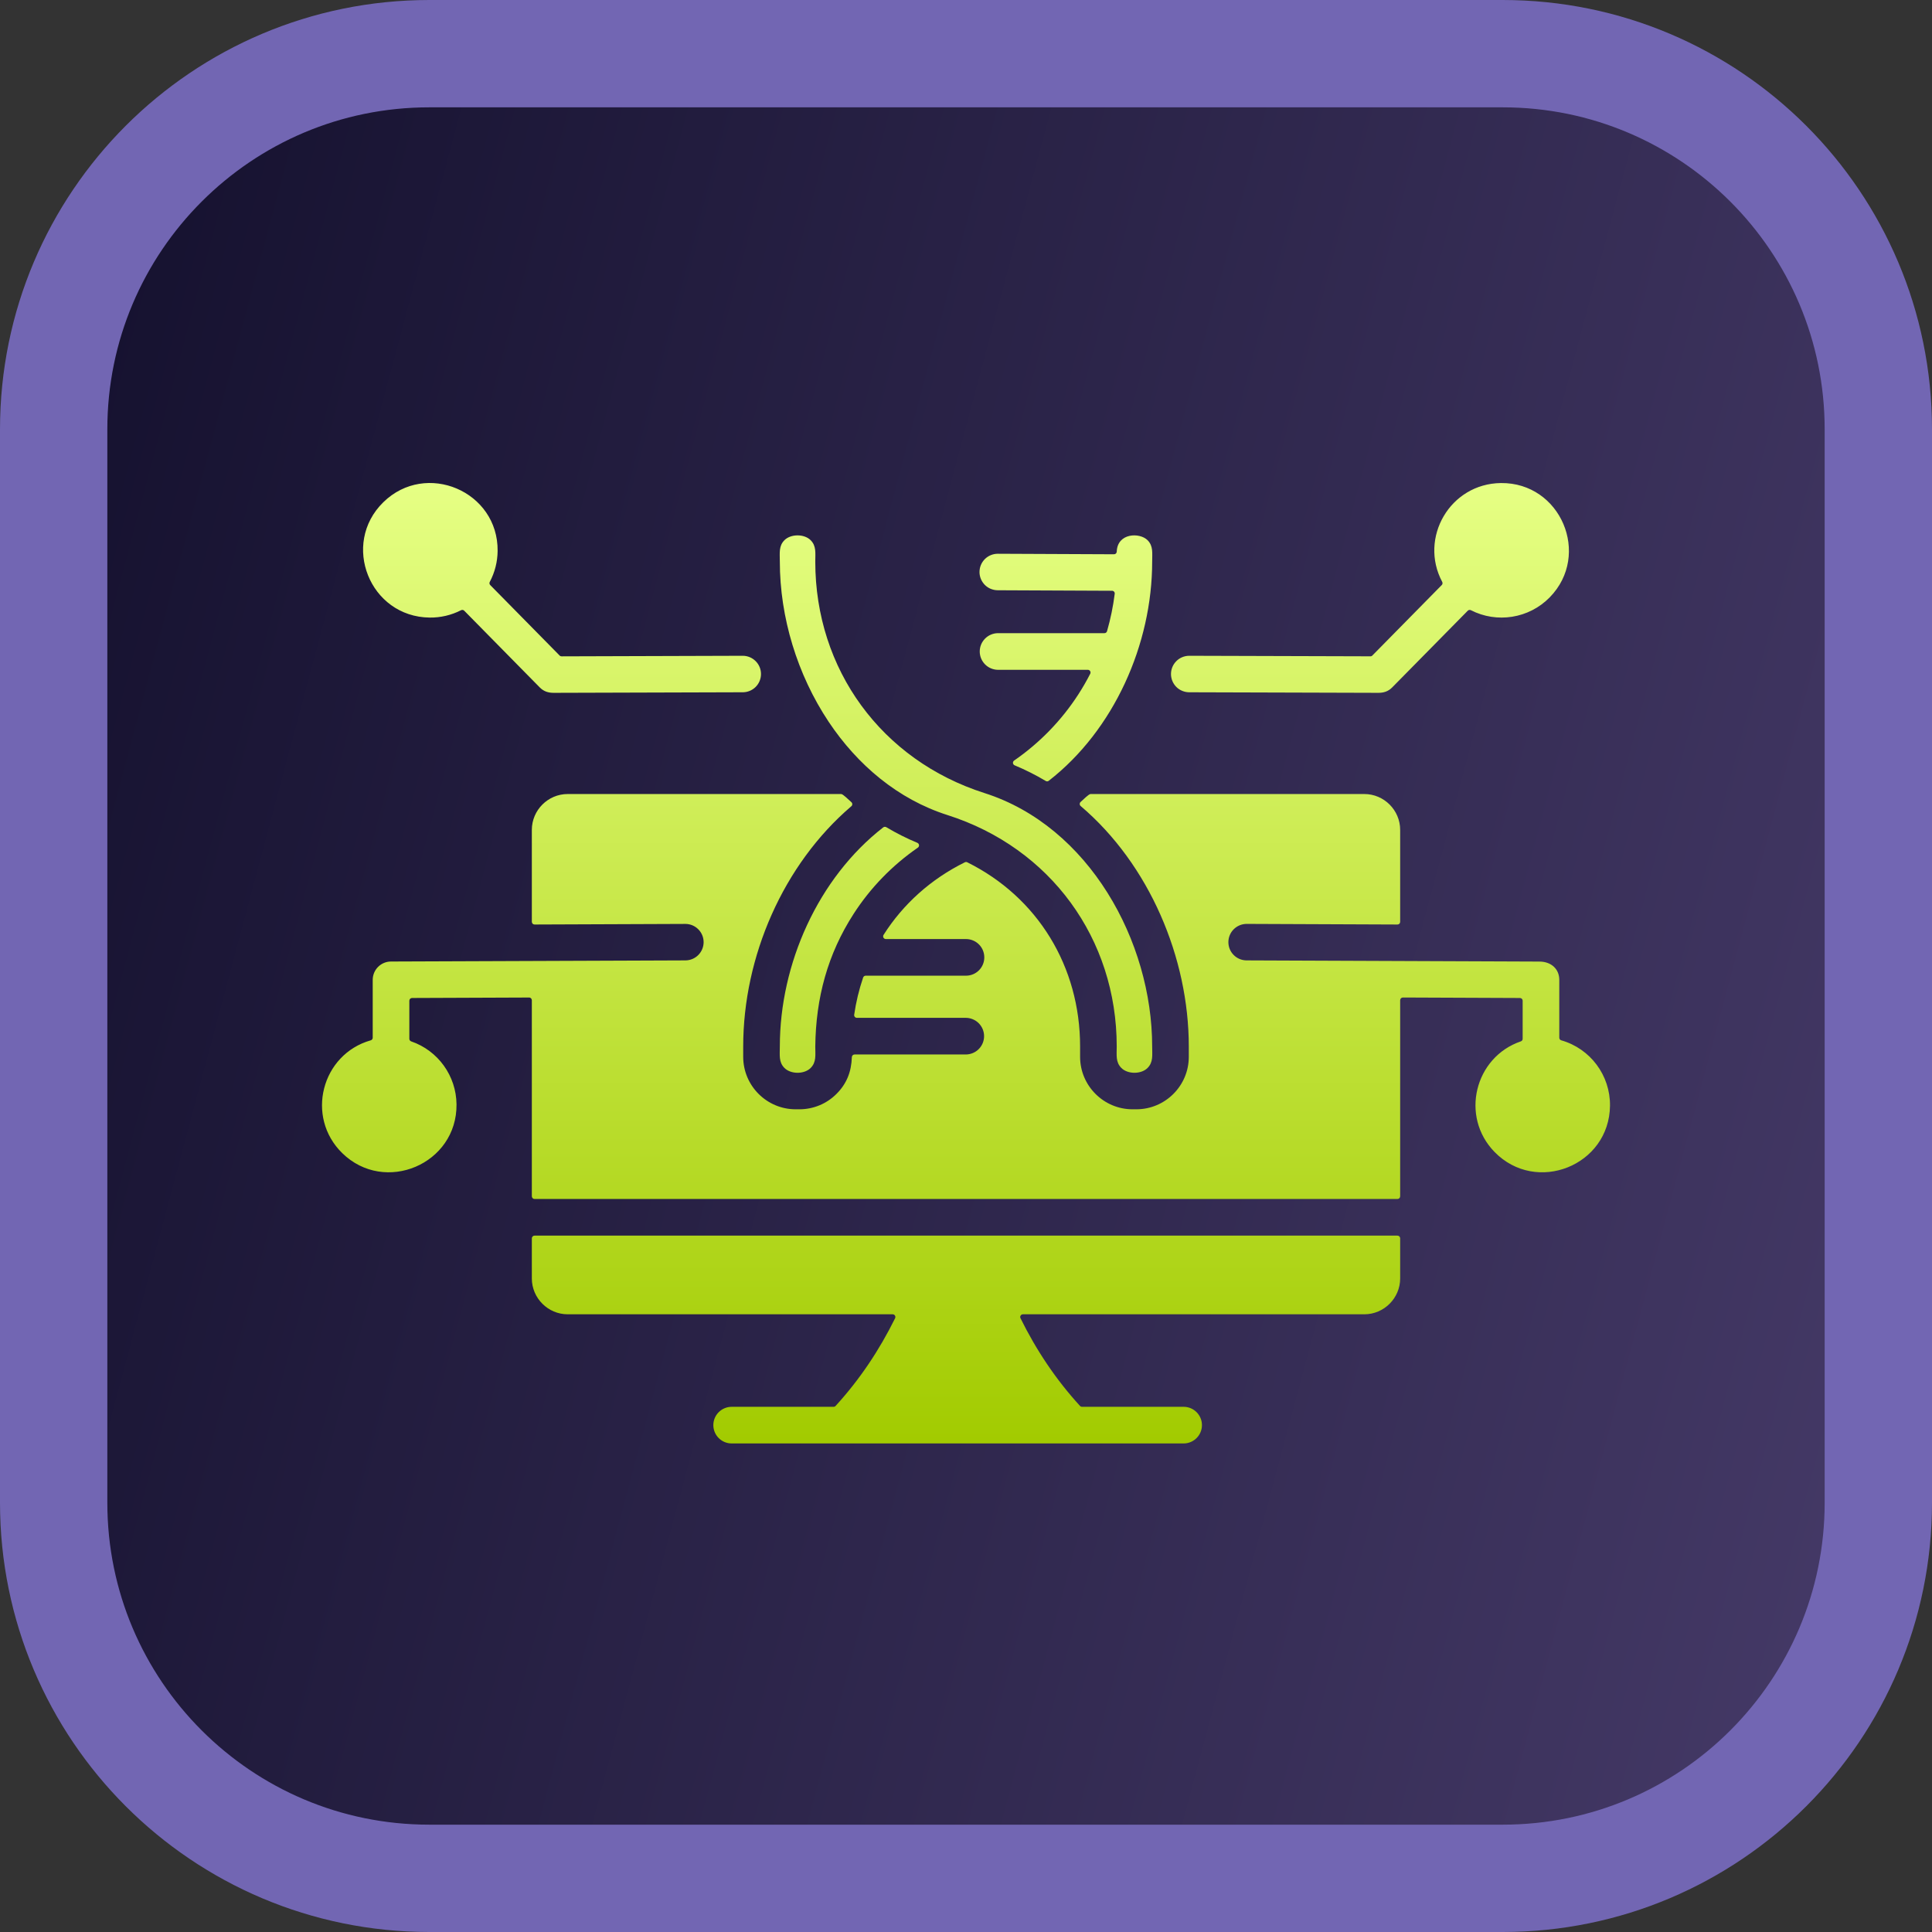
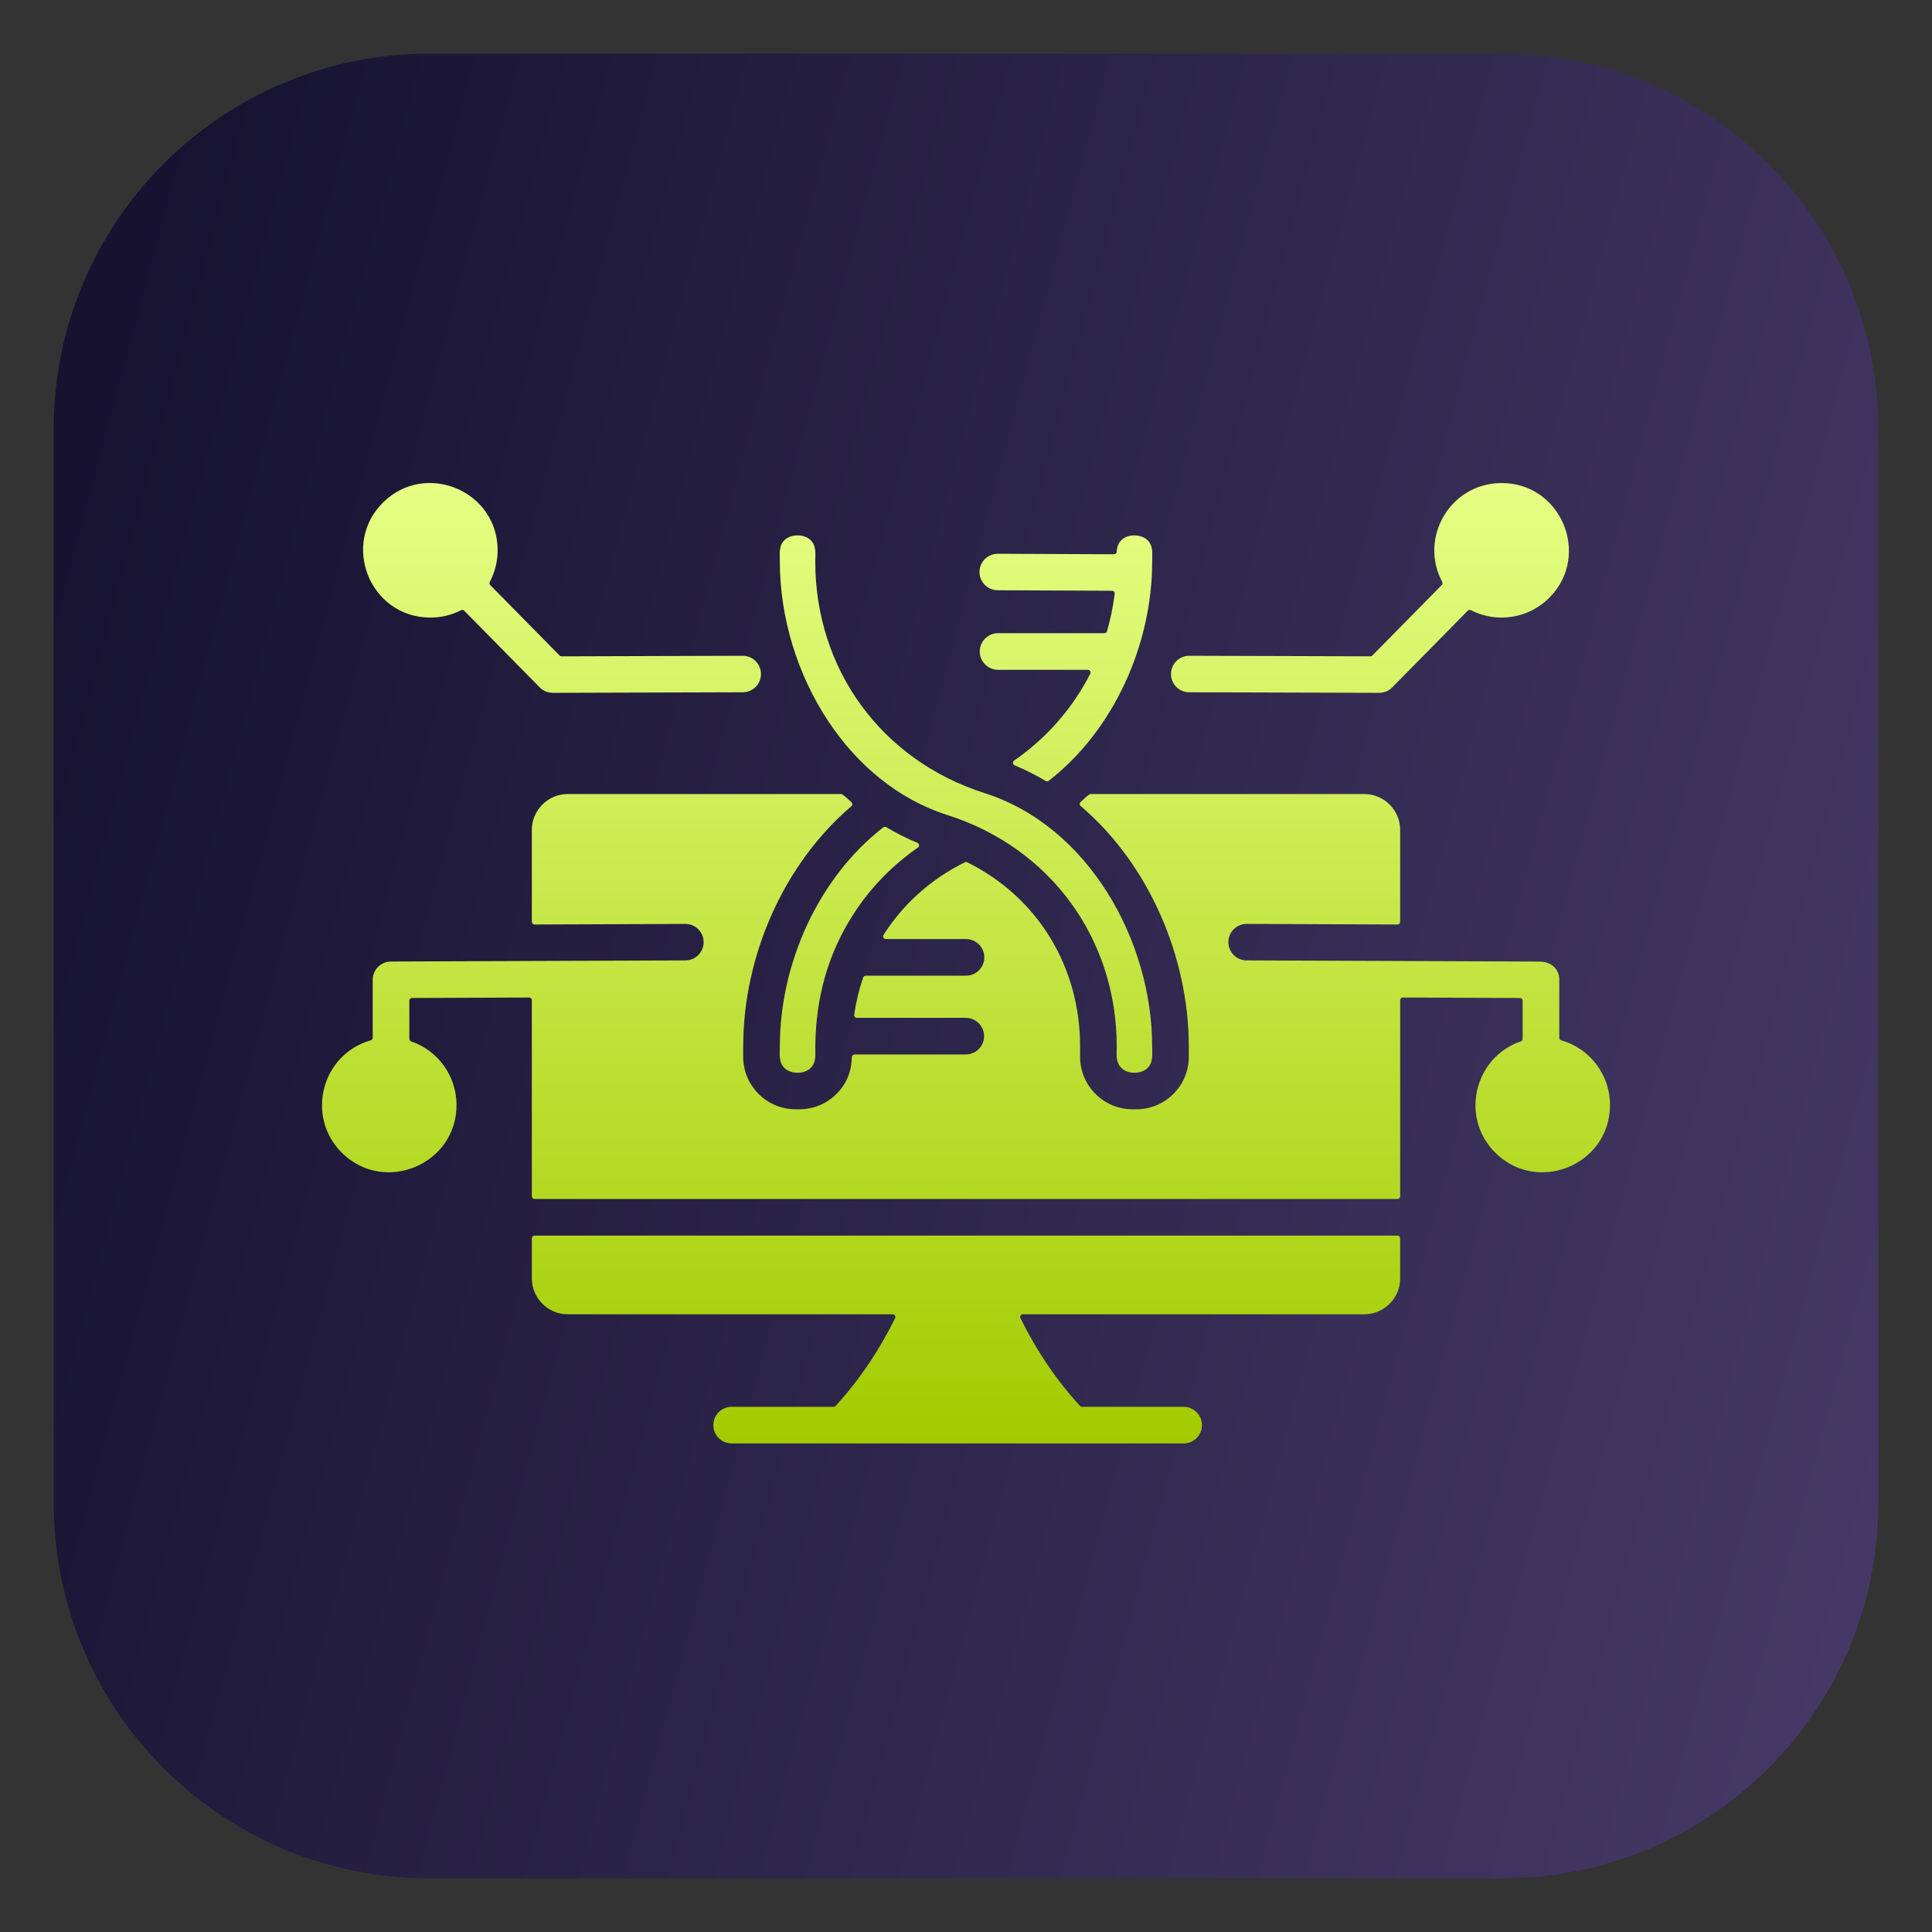
<svg xmlns="http://www.w3.org/2000/svg" width="72" height="72" viewBox="0 0 72 72" fill="none">
  <rect x="0" y="0" width="72" height="72" fill="#333333" stroke="none" />
  <path d="M16 2H56C63.732 2 70 8.268 70 16V56C70 63.732 63.732 70 56 70H16C8.268 70 2 63.732 2 56V16C2 8.268 8.268 2 16 2Z" fill="url(#paint0_linear_1634_995)" />
-   <path d="M16 2H56C63.732 2 70 8.268 70 16V56C70 63.732 63.732 70 56 70H16C8.268 70 2 63.732 2 56V16C2 8.268 8.268 2 16 2Z" stroke="#7266B3" stroke-width="4" />
  <path fill-rule="evenodd" clip-rule="evenodd" d="M16.013 23.015C13.776 22.99 12.697 20.269 14.287 18.715C15.873 17.163 18.57 18.305 18.545 20.534C18.541 20.936 18.441 21.331 18.253 21.685C18.242 21.704 18.239 21.726 18.242 21.748C18.245 21.769 18.255 21.789 18.27 21.804L20.855 24.429C20.875 24.45 20.9 24.46 20.928 24.46L27.68 24.439C27.861 24.439 28.034 24.511 28.161 24.639C28.289 24.766 28.36 24.939 28.36 25.119C28.36 25.299 28.289 25.472 28.161 25.6C28.034 25.727 27.861 25.799 27.68 25.799L20.635 25.82C20.439 25.82 20.268 25.773 20.115 25.618L17.301 22.76C17.286 22.744 17.266 22.734 17.245 22.731C17.224 22.727 17.202 22.731 17.182 22.741C16.821 22.926 16.419 23.02 16.013 23.015ZM27.266 53.793C27.085 53.793 26.912 53.721 26.784 53.593C26.656 53.465 26.584 53.291 26.584 53.11C26.584 52.929 26.656 52.756 26.784 52.628C26.912 52.5 27.085 52.428 27.266 52.428H31.065C31.079 52.428 31.093 52.425 31.106 52.419C31.119 52.414 31.13 52.405 31.14 52.395C32.04 51.41 32.771 50.314 33.358 49.126C33.365 49.111 33.369 49.094 33.368 49.076C33.367 49.059 33.362 49.042 33.353 49.028C33.344 49.013 33.331 49.001 33.316 48.992C33.301 48.984 33.284 48.98 33.267 48.98H21.156C20.422 48.98 19.82 48.377 19.82 47.644V46.149C19.82 46.093 19.865 46.048 19.921 46.048H52.079C52.135 46.048 52.18 46.093 52.18 46.149V47.644C52.18 48.377 51.578 48.98 50.844 48.98H38.122C38.105 48.98 38.088 48.984 38.073 48.992C38.057 49.001 38.045 49.013 38.036 49.028C38.026 49.042 38.021 49.059 38.02 49.076C38.02 49.094 38.023 49.111 38.031 49.126C38.617 50.314 39.348 51.41 40.249 52.395C40.258 52.405 40.27 52.414 40.283 52.419C40.296 52.425 40.31 52.428 40.324 52.428H44.123C44.301 52.431 44.472 52.504 44.597 52.632C44.723 52.76 44.793 52.931 44.793 53.11C44.793 53.289 44.723 53.461 44.597 53.589C44.472 53.716 44.301 53.79 44.123 53.793H27.266ZM40.187 25.877C39.564 26.841 38.756 27.678 37.793 28.344C37.778 28.354 37.767 28.368 37.759 28.385C37.751 28.401 37.748 28.42 37.75 28.438C37.752 28.456 37.759 28.473 37.77 28.488C37.781 28.503 37.795 28.514 37.812 28.521C38.212 28.687 38.599 28.882 38.971 29.104C38.988 29.115 39.008 29.12 39.029 29.119C39.049 29.117 39.069 29.11 39.085 29.097C41.512 27.21 42.938 24.013 42.938 20.93C42.938 20.61 42.984 20.349 42.765 20.13C42.474 19.839 41.643 19.855 41.618 20.558C41.617 20.585 41.606 20.61 41.587 20.628C41.568 20.646 41.543 20.657 41.516 20.656L37.186 20.637C37.096 20.637 37.008 20.654 36.925 20.688C36.843 20.722 36.767 20.771 36.704 20.834C36.641 20.897 36.59 20.972 36.556 21.054C36.521 21.137 36.504 21.225 36.503 21.314C36.503 21.404 36.52 21.492 36.554 21.575C36.588 21.657 36.638 21.732 36.7 21.796C36.763 21.859 36.838 21.91 36.92 21.944C37.003 21.978 37.091 21.996 37.18 21.997L41.442 22.016C41.456 22.016 41.471 22.019 41.484 22.025C41.497 22.031 41.508 22.039 41.518 22.05C41.527 22.061 41.535 22.074 41.539 22.087C41.543 22.101 41.544 22.116 41.542 22.13C41.483 22.601 41.387 23.067 41.256 23.523C41.25 23.544 41.237 23.563 41.22 23.576C41.202 23.59 41.181 23.597 41.158 23.596H37.183C37.004 23.6 36.834 23.673 36.708 23.801C36.583 23.928 36.512 24.1 36.512 24.279C36.512 24.458 36.583 24.63 36.708 24.757C36.834 24.885 37.004 24.958 37.183 24.962H40.539C40.556 24.961 40.574 24.966 40.589 24.974C40.604 24.983 40.617 24.995 40.626 25.01C40.635 25.025 40.64 25.042 40.641 25.059C40.641 25.077 40.638 25.094 40.63 25.109C40.495 25.373 40.347 25.629 40.187 25.877ZM30.879 26.895C29.709 25.139 29.062 22.998 29.062 20.93C29.062 20.61 29.016 20.349 29.235 20.13C29.473 19.893 29.972 19.893 30.209 20.13C30.428 20.349 30.383 20.61 30.383 20.93C30.383 24.95 32.855 28.333 36.691 29.556C40.58 30.796 42.938 35.076 42.938 39.001C42.938 39.322 42.984 39.582 42.765 39.801C42.528 40.039 42.028 40.039 41.791 39.801C41.572 39.582 41.617 39.322 41.617 39.001C41.617 34.981 39.145 31.598 35.31 30.375C33.463 29.787 31.953 28.506 30.879 26.895ZM31.814 34.054C32.436 33.09 33.245 32.254 34.207 31.588C34.222 31.578 34.233 31.563 34.241 31.547C34.249 31.53 34.252 31.512 34.25 31.494C34.248 31.476 34.241 31.458 34.23 31.444C34.219 31.429 34.205 31.418 34.188 31.41C33.788 31.244 33.401 31.049 33.03 30.827C33.012 30.817 32.992 30.812 32.971 30.813C32.951 30.814 32.931 30.822 32.915 30.834C30.489 32.721 29.062 35.918 29.062 39.001C29.062 39.322 29.016 39.582 29.235 39.801C29.473 40.039 29.972 40.039 30.21 39.801C30.429 39.582 30.383 39.322 30.383 39.001C30.403 37.191 30.843 35.557 31.814 34.054ZM19.921 44.683H52.079C52.106 44.683 52.132 44.672 52.151 44.653C52.17 44.634 52.18 44.608 52.18 44.581V37.276C52.18 37.219 52.226 37.174 52.282 37.174L56.644 37.192C56.671 37.192 56.697 37.203 56.716 37.222C56.735 37.241 56.745 37.267 56.745 37.293V38.712C56.745 38.734 56.739 38.755 56.727 38.772C56.714 38.789 56.697 38.802 56.676 38.809C54.958 39.396 54.405 41.608 55.699 42.932C57.254 44.522 59.975 43.442 60 41.206C60.012 40.076 59.268 39.079 58.184 38.77C58.163 38.764 58.144 38.751 58.13 38.734C58.117 38.716 58.11 38.694 58.11 38.672V36.515C58.11 36.123 57.821 35.836 57.368 35.835C53.728 35.821 50.088 35.806 46.447 35.791C46.269 35.788 46.098 35.715 45.973 35.587C45.847 35.46 45.778 35.288 45.778 35.109C45.779 34.93 45.85 34.758 45.976 34.632C46.103 34.505 46.274 34.433 46.453 34.431L52.078 34.454C52.092 34.454 52.105 34.452 52.117 34.447C52.13 34.441 52.141 34.434 52.151 34.425C52.16 34.415 52.167 34.404 52.173 34.392C52.178 34.379 52.18 34.366 52.18 34.352V30.927C52.18 30.193 51.578 29.591 50.844 29.591H40.643C40.572 29.591 40.384 29.79 40.274 29.884C40.262 29.894 40.253 29.906 40.247 29.919C40.241 29.933 40.238 29.947 40.238 29.962C40.238 29.977 40.241 29.991 40.247 30.004C40.253 30.018 40.263 30.03 40.274 30.039C42.834 32.217 44.303 35.695 44.303 39.001V39.385C44.303 40.462 43.426 41.34 42.348 41.34H42.207C41.13 41.34 40.252 40.462 40.252 39.385V39.001C40.252 36.019 38.67 33.436 36.047 32.135C36.033 32.128 36.018 32.124 36.002 32.124C35.986 32.124 35.971 32.128 35.957 32.135C34.688 32.763 33.653 33.697 32.928 34.84C32.918 34.855 32.912 34.873 32.912 34.891C32.911 34.91 32.915 34.928 32.924 34.944C32.933 34.959 32.946 34.973 32.962 34.982C32.977 34.991 32.995 34.996 33.013 34.996H36C36.181 34.996 36.355 35.068 36.483 35.196C36.611 35.324 36.682 35.498 36.682 35.679C36.682 35.86 36.611 36.033 36.483 36.161C36.355 36.289 36.181 36.361 36 36.361H32.263C32.241 36.361 32.221 36.367 32.203 36.38C32.186 36.392 32.173 36.41 32.166 36.43C32.013 36.881 31.901 37.345 31.833 37.816C31.831 37.831 31.832 37.845 31.836 37.859C31.84 37.873 31.847 37.886 31.857 37.897C31.866 37.908 31.878 37.917 31.891 37.923C31.905 37.929 31.919 37.932 31.934 37.932H36C36.179 37.935 36.351 38.008 36.477 38.135C36.603 38.263 36.674 38.435 36.674 38.615C36.674 38.794 36.603 38.967 36.477 39.094C36.351 39.222 36.179 39.295 36 39.297H31.848C31.821 39.297 31.796 39.308 31.777 39.326C31.758 39.344 31.747 39.369 31.746 39.396C31.728 39.942 31.554 40.387 31.174 40.766C30.993 40.948 30.778 41.093 30.541 41.191C30.304 41.289 30.049 41.34 29.793 41.34H29.652C28.574 41.34 27.697 40.462 27.697 39.385V39.002C27.697 35.653 29.186 32.217 31.726 30.047C31.738 30.038 31.747 30.026 31.753 30.012C31.759 29.999 31.762 29.985 31.762 29.97C31.762 29.955 31.759 29.941 31.753 29.927C31.747 29.914 31.737 29.902 31.726 29.892C31.614 29.797 31.418 29.591 31.347 29.591H21.156C20.422 29.591 19.82 30.193 19.82 30.927V34.352C19.82 34.409 19.865 34.454 19.922 34.454L25.547 34.432C25.726 34.433 25.897 34.505 26.023 34.632C26.15 34.758 26.221 34.93 26.222 35.109C26.222 35.288 26.152 35.46 26.027 35.587C25.902 35.715 25.731 35.788 25.552 35.791C21.892 35.806 18.233 35.82 14.572 35.833C14.391 35.833 14.218 35.905 14.09 36.033C13.962 36.161 13.89 36.334 13.89 36.515V38.672C13.89 38.695 13.883 38.716 13.869 38.734C13.856 38.752 13.837 38.764 13.816 38.77C11.983 39.29 11.373 41.623 12.755 42.974C14.341 44.525 17.038 43.383 17.013 41.154C17.002 40.096 16.327 39.153 15.323 38.809C15.303 38.802 15.286 38.789 15.274 38.772C15.261 38.755 15.255 38.734 15.255 38.713V37.294C15.255 37.238 15.3 37.192 15.356 37.192L19.718 37.175C19.731 37.174 19.744 37.177 19.757 37.182C19.769 37.187 19.78 37.195 19.79 37.204C19.799 37.214 19.807 37.225 19.812 37.237C19.817 37.249 19.82 37.263 19.82 37.276V44.581C19.82 44.608 19.831 44.634 19.85 44.653C19.869 44.672 19.895 44.683 19.921 44.683ZM57.755 22.26C56.977 23.056 55.78 23.234 54.817 22.741C54.798 22.731 54.776 22.727 54.755 22.731C54.733 22.734 54.714 22.744 54.699 22.76L51.884 25.617C51.732 25.772 51.561 25.82 51.364 25.82L44.319 25.799C44.23 25.799 44.141 25.781 44.059 25.747C43.976 25.713 43.901 25.663 43.838 25.6C43.775 25.537 43.725 25.462 43.691 25.379C43.657 25.297 43.639 25.208 43.639 25.119C43.639 25.03 43.657 24.942 43.691 24.859C43.725 24.776 43.775 24.702 43.838 24.639C43.901 24.575 43.976 24.525 44.059 24.491C44.141 24.457 44.23 24.439 44.319 24.439L51.072 24.459C51.085 24.46 51.099 24.457 51.111 24.452C51.123 24.447 51.135 24.439 51.144 24.429L53.729 21.804C53.745 21.789 53.755 21.769 53.758 21.747C53.761 21.726 53.757 21.704 53.747 21.685C52.874 20.048 54.036 18.023 55.935 18.002C58.164 17.977 59.306 20.674 57.755 22.26Z" fill="url(#paint1_linear_1634_995)" />
  <defs>
    <linearGradient id="paint0_linear_1634_995" x1="5.618" y1="6.226" x2="231.259" y2="66.59" gradientUnits="userSpaceOnUse">
      <stop stop-color="#161230" />
      <stop offset="1" stop-color="#A58BD8" />
    </linearGradient>
    <linearGradient id="paint1_linear_1634_995" x1="36" y1="18" x2="36" y2="53.793" gradientUnits="userSpaceOnUse">
      <stop stop-color="#E6FF84" />
      <stop offset="1" stop-color="#A2CB00" />
    </linearGradient>
  </defs>
</svg>